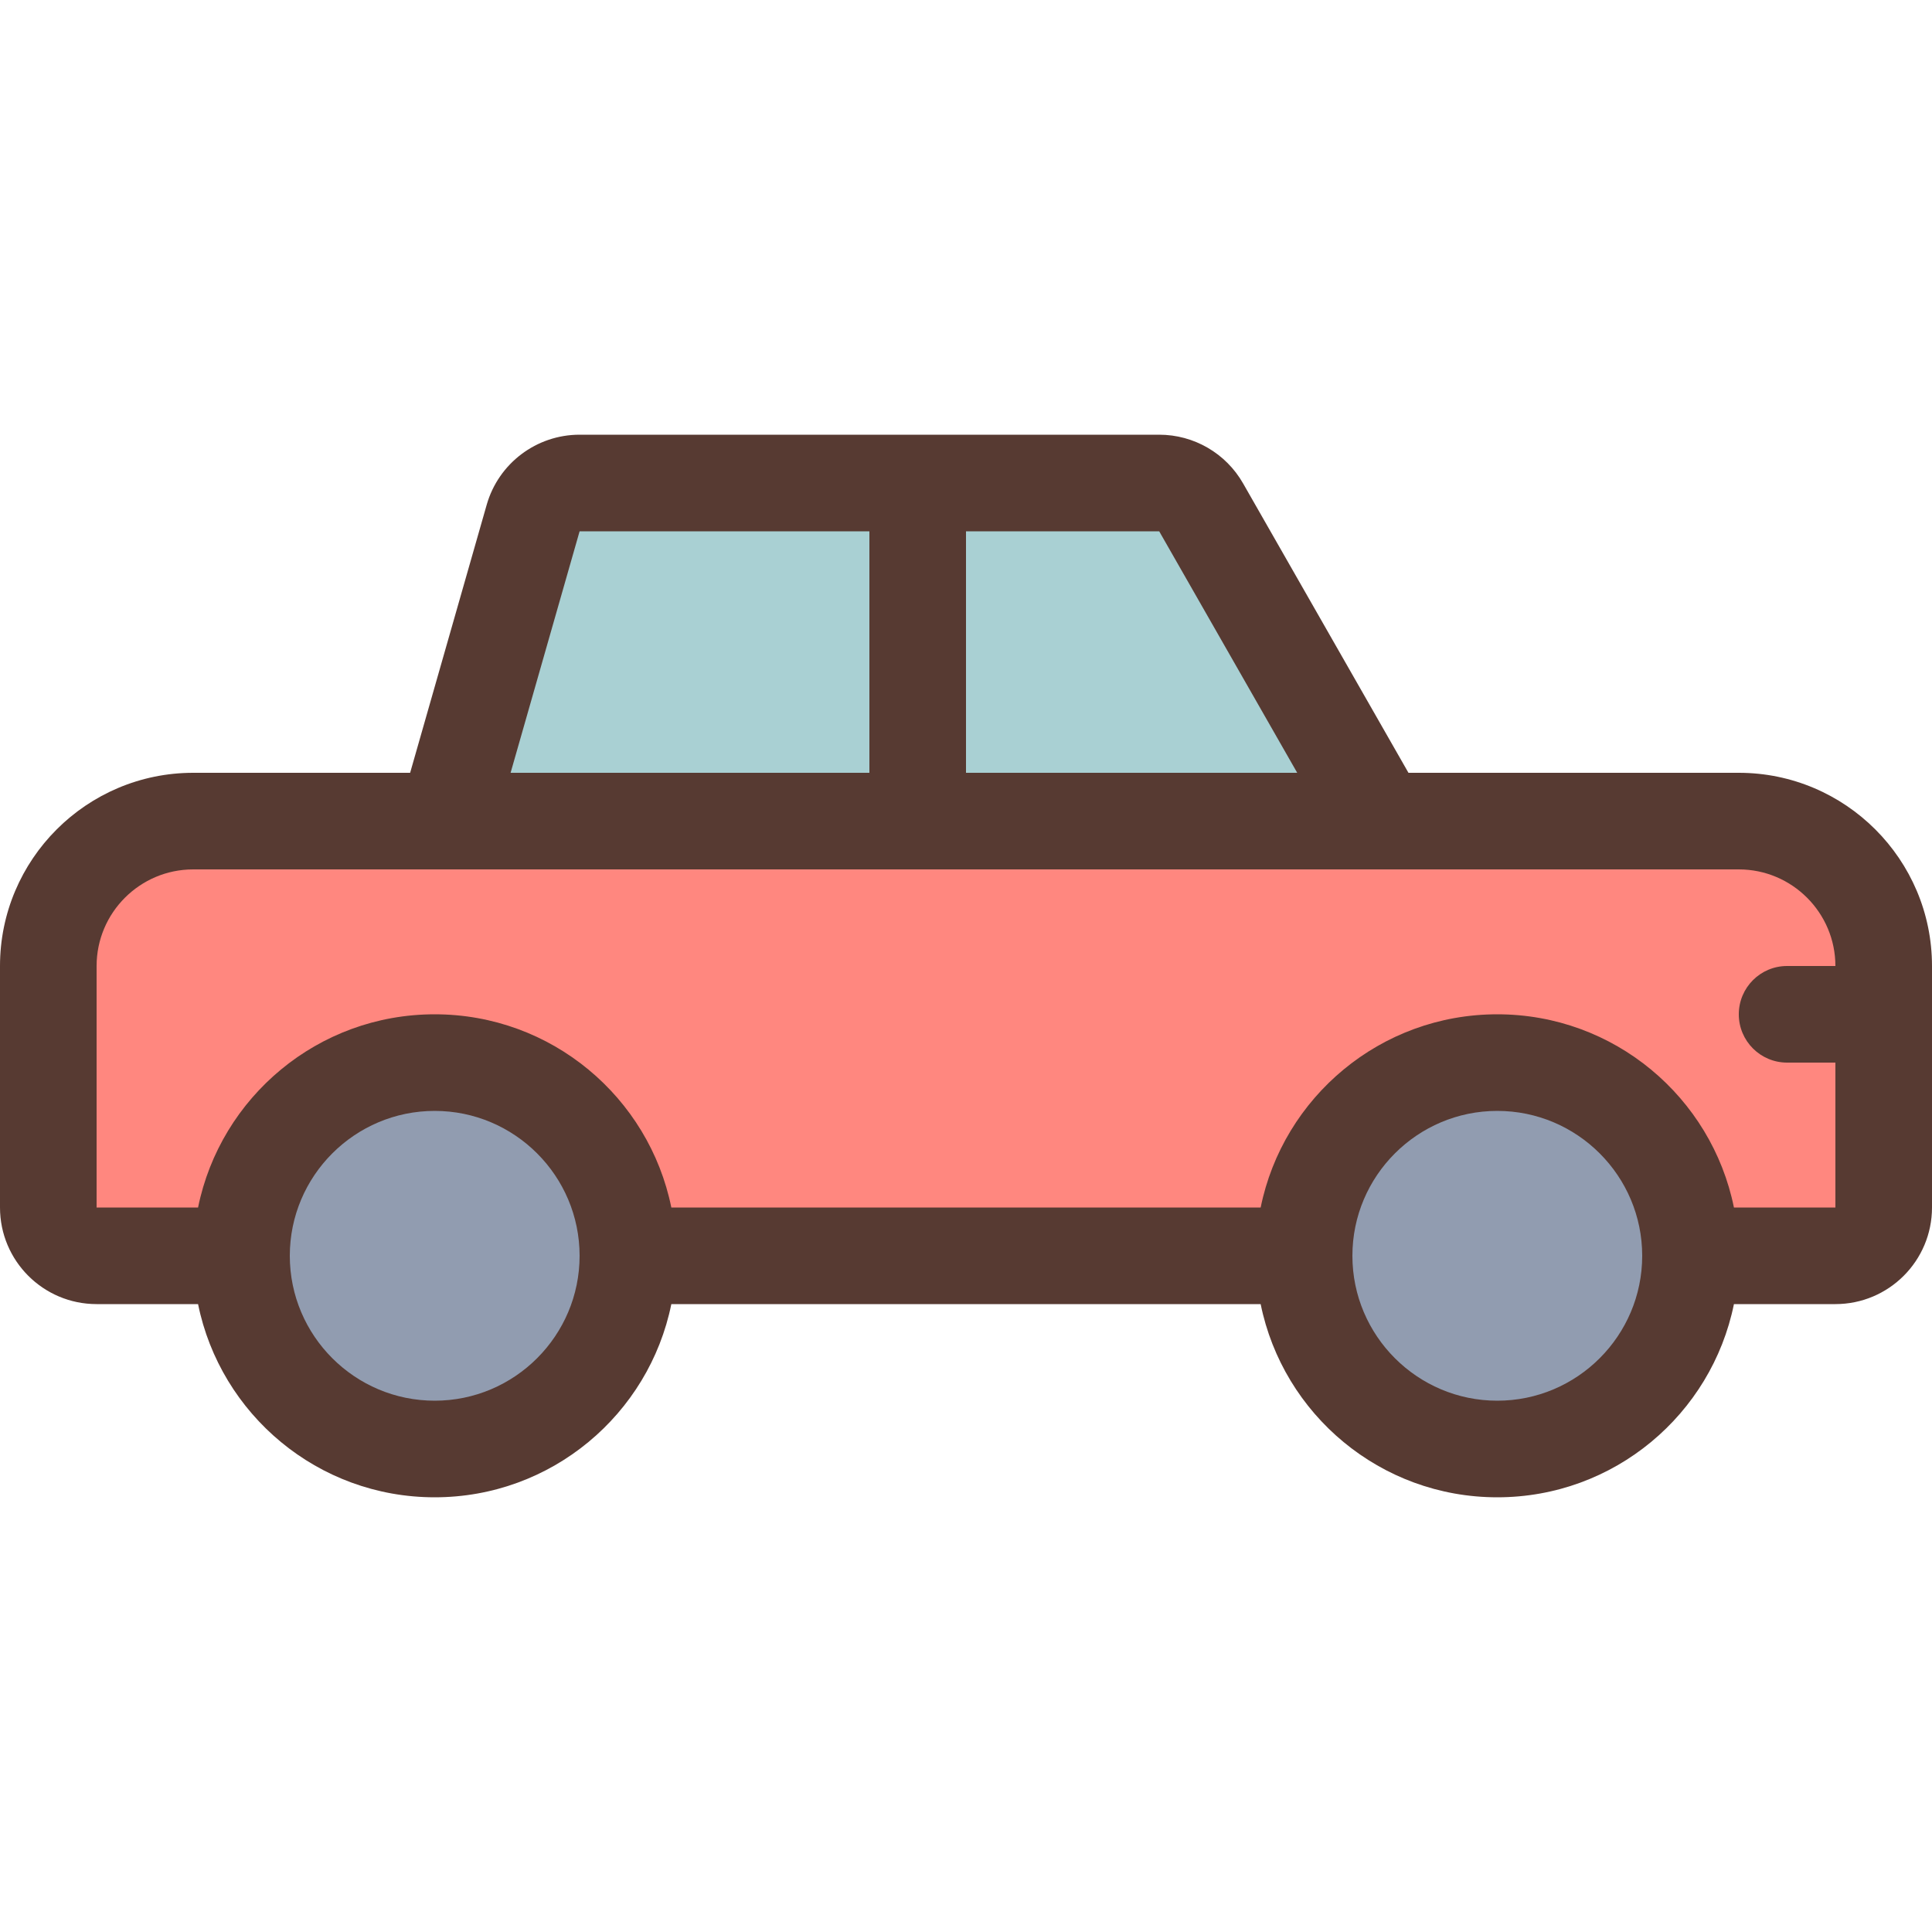
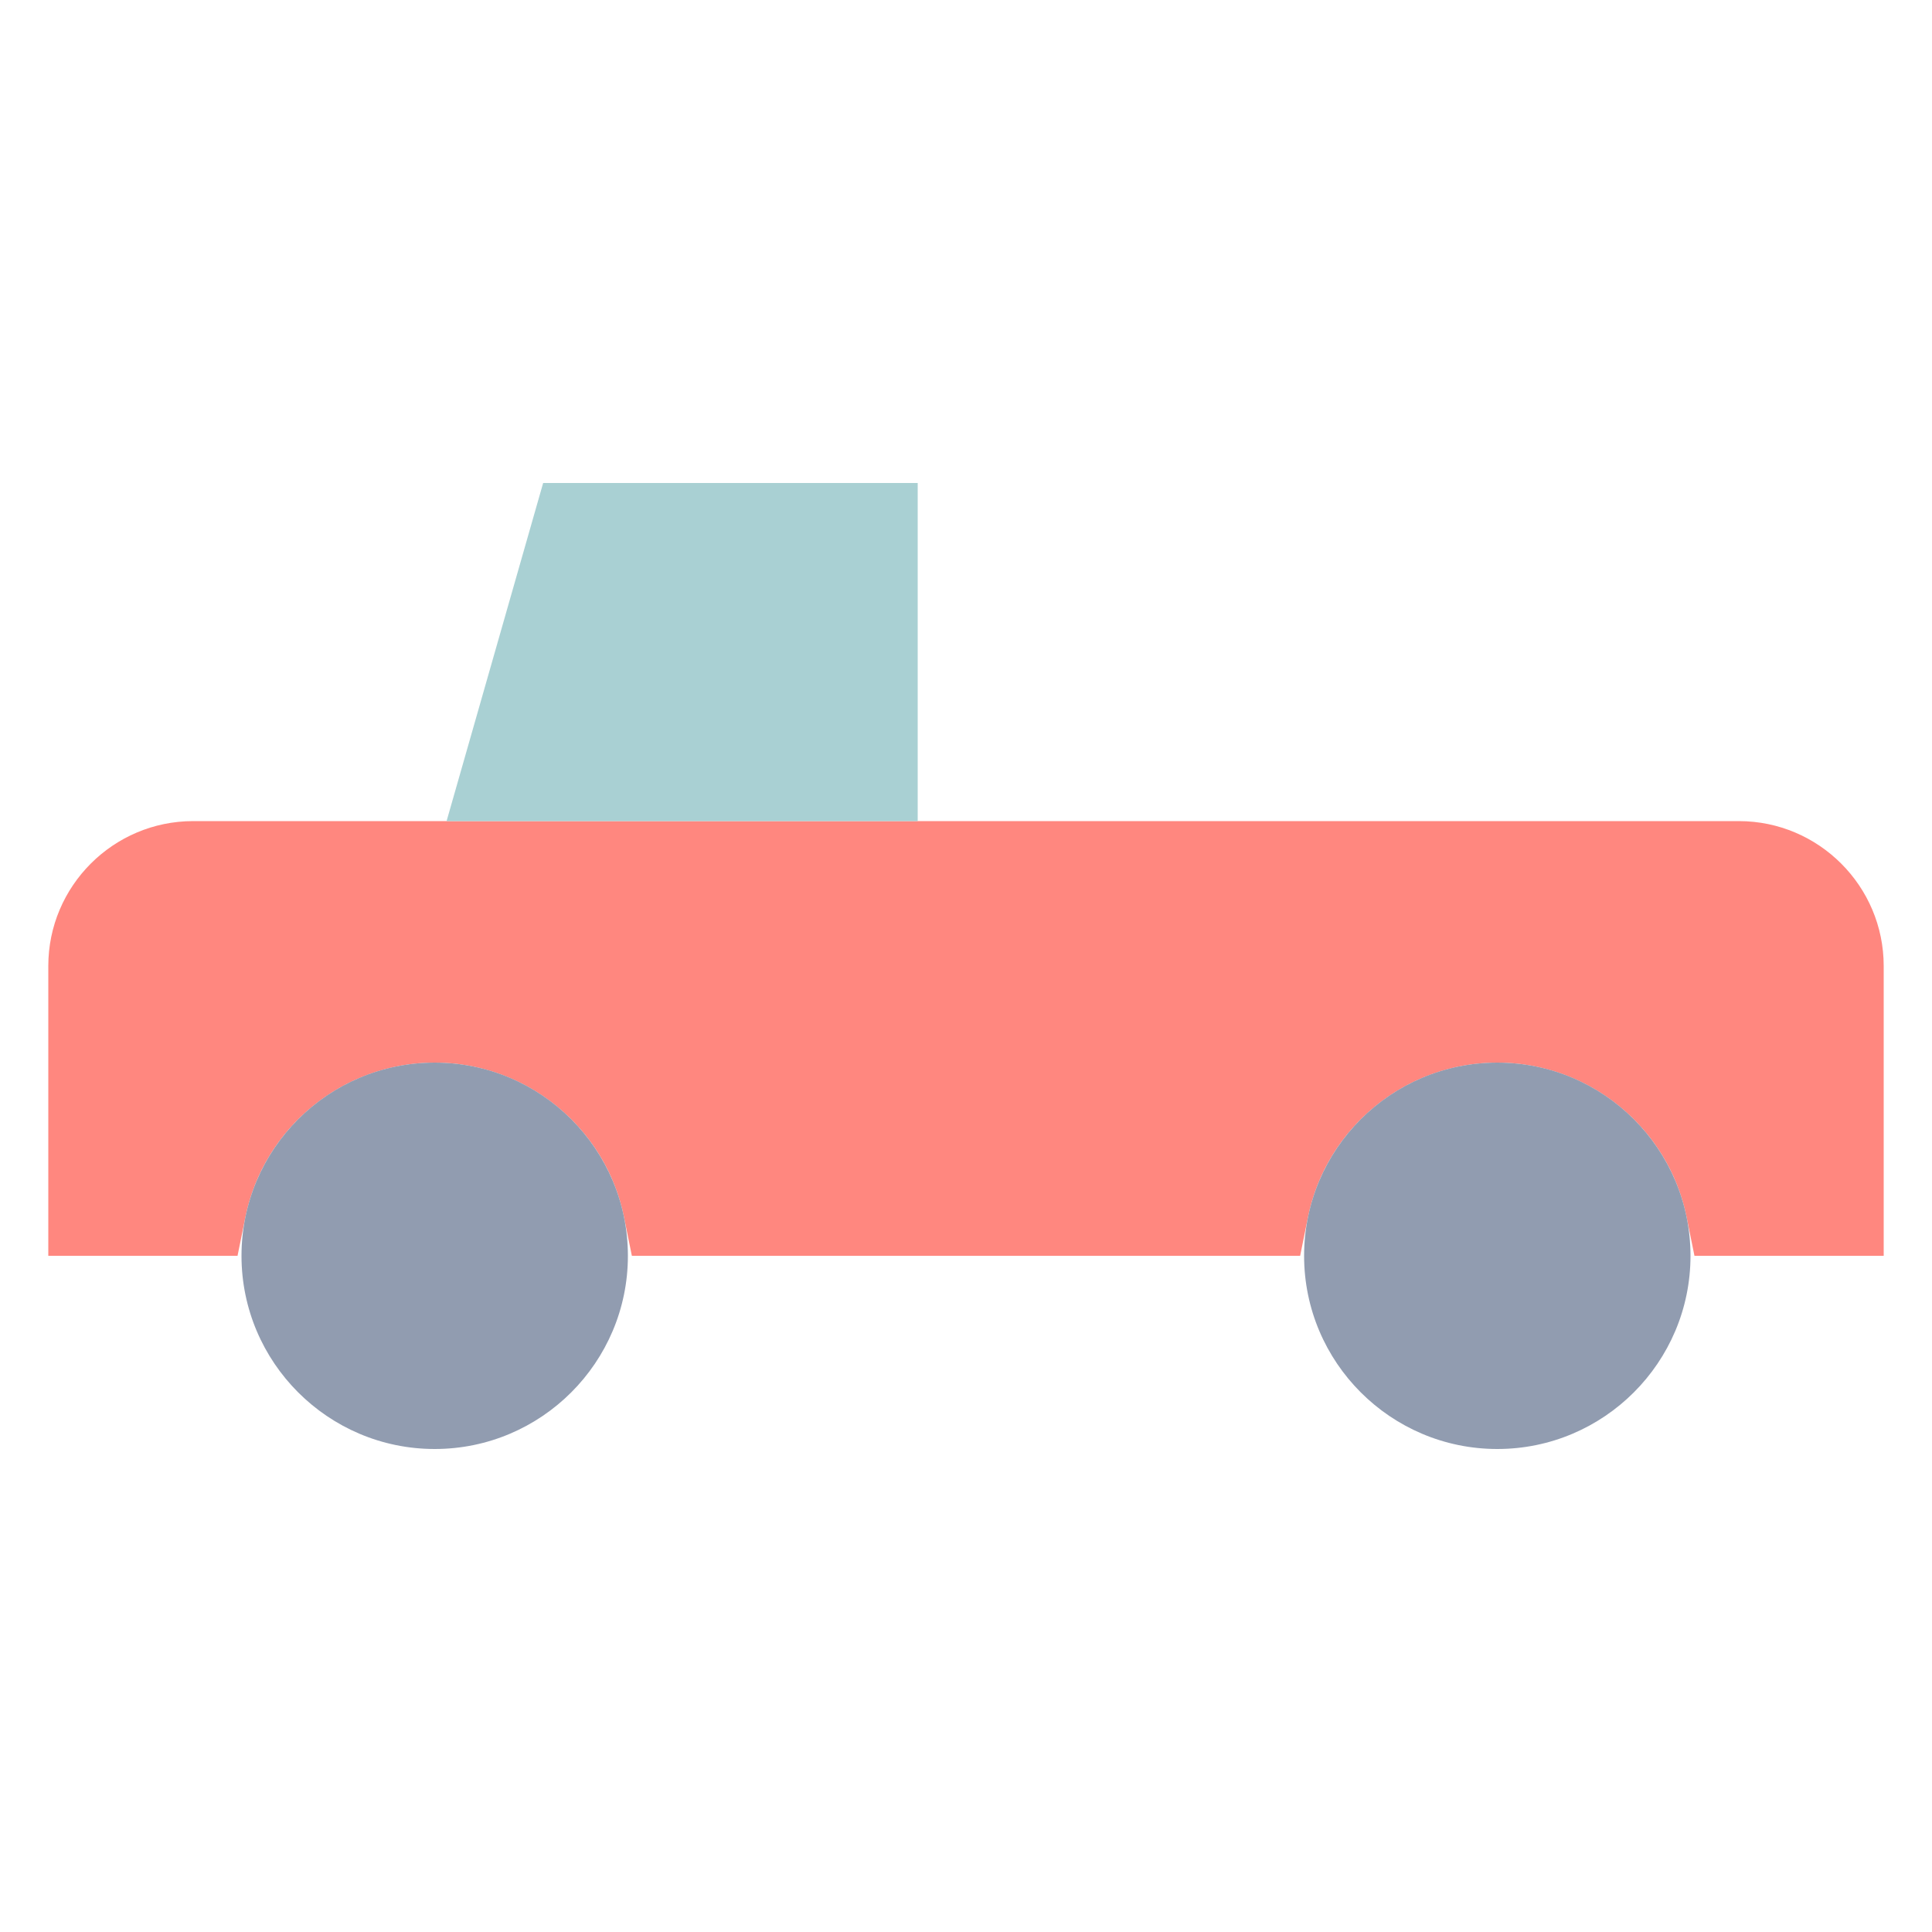
<svg xmlns="http://www.w3.org/2000/svg" height="800px" width="800px" version="1.1" id="Layer_1" viewBox="0 0 512 512" xml:space="preserve">
-   <polygon style="fill:#A9D0D3;" points="243.2,217.6 243.2,128 314.624,128 365.833,217.6 " />
  <path style="fill:#FF877F;" d="M449.05,332.8l-2.082-10.249c-4.821-23.723-25.916-40.951-50.167-40.951  c-24.252,0-45.346,17.229-50.167,40.951L344.55,332.8H167.45l-2.082-10.249c-4.821-23.723-25.916-40.951-50.167-40.951  s-45.346,17.229-50.167,40.951L62.95,332.8H12.8V256c0-21.171,17.229-38.4,38.4-38.4h409.6c21.171,0,38.4,17.229,38.4,38.4v76.8  H449.05z" />
  <path style="fill:#919CB0;" d="M115.2,384C86.963,384,64,361.037,64,332.8s22.963-51.2,51.2-51.2s51.2,22.963,51.2,51.2  S143.437,384,115.2,384z" />
  <polygon style="fill:#A9D0D3;" points="118.349,217.6 143.94,128 243.2,128 243.2,217.6 " />
  <path style="fill:#919CB0;" d="M396.8,384c-28.237,0-51.2-22.963-51.2-51.2s22.963-51.2,51.2-51.2s51.2,22.963,51.2,51.2  S425.037,384,396.8,384z" />
-   <path style="fill:#573A32;" d="M460.8,204.8h-87.543l-43.827-76.698c-4.557-7.979-13.039-12.902-22.229-12.902H153.6  c-11.426,0-21.478,7.578-24.619,18.569L108.689,204.8H51.2C22.972,204.8,0,227.763,0,256v64c0,14.14,11.46,25.6,25.6,25.6h26.889  c5.931,29.21,31.744,51.2,62.711,51.2s56.781-21.99,62.711-51.2h156.177c5.931,29.21,31.744,51.2,62.711,51.2  s56.781-21.99,62.711-51.2H486.4c14.14,0,25.6-11.46,25.6-25.6v-64C512,227.763,489.028,204.8,460.8,204.8z M256,140.8h51.2  l36.574,64H256V140.8z M153.6,140.8h76.8v64h-95.087L153.6,140.8z M115.2,371.2c-21.171,0-38.4-17.229-38.4-38.4  s17.229-38.4,38.4-38.4s38.4,17.229,38.4,38.4S136.371,371.2,115.2,371.2z M396.8,371.2c-21.171,0-38.4-17.229-38.4-38.4  s17.229-38.4,38.4-38.4s38.4,17.229,38.4,38.4S417.971,371.2,396.8,371.2z M473.6,281.6h12.8V320h-26.889  c-5.931-29.21-31.744-51.2-62.711-51.2s-56.781,21.99-62.711,51.2H177.911c-5.931-29.21-31.744-51.2-62.711-51.2  S58.419,290.79,52.489,320H25.6v-64c0-14.114,11.477-25.6,25.6-25.6h409.6c14.123,0,25.6,11.486,25.6,25.6h-12.8  c-7.074,0-12.8,5.726-12.8,12.8C460.8,275.874,466.526,281.6,473.6,281.6z" />
</svg>